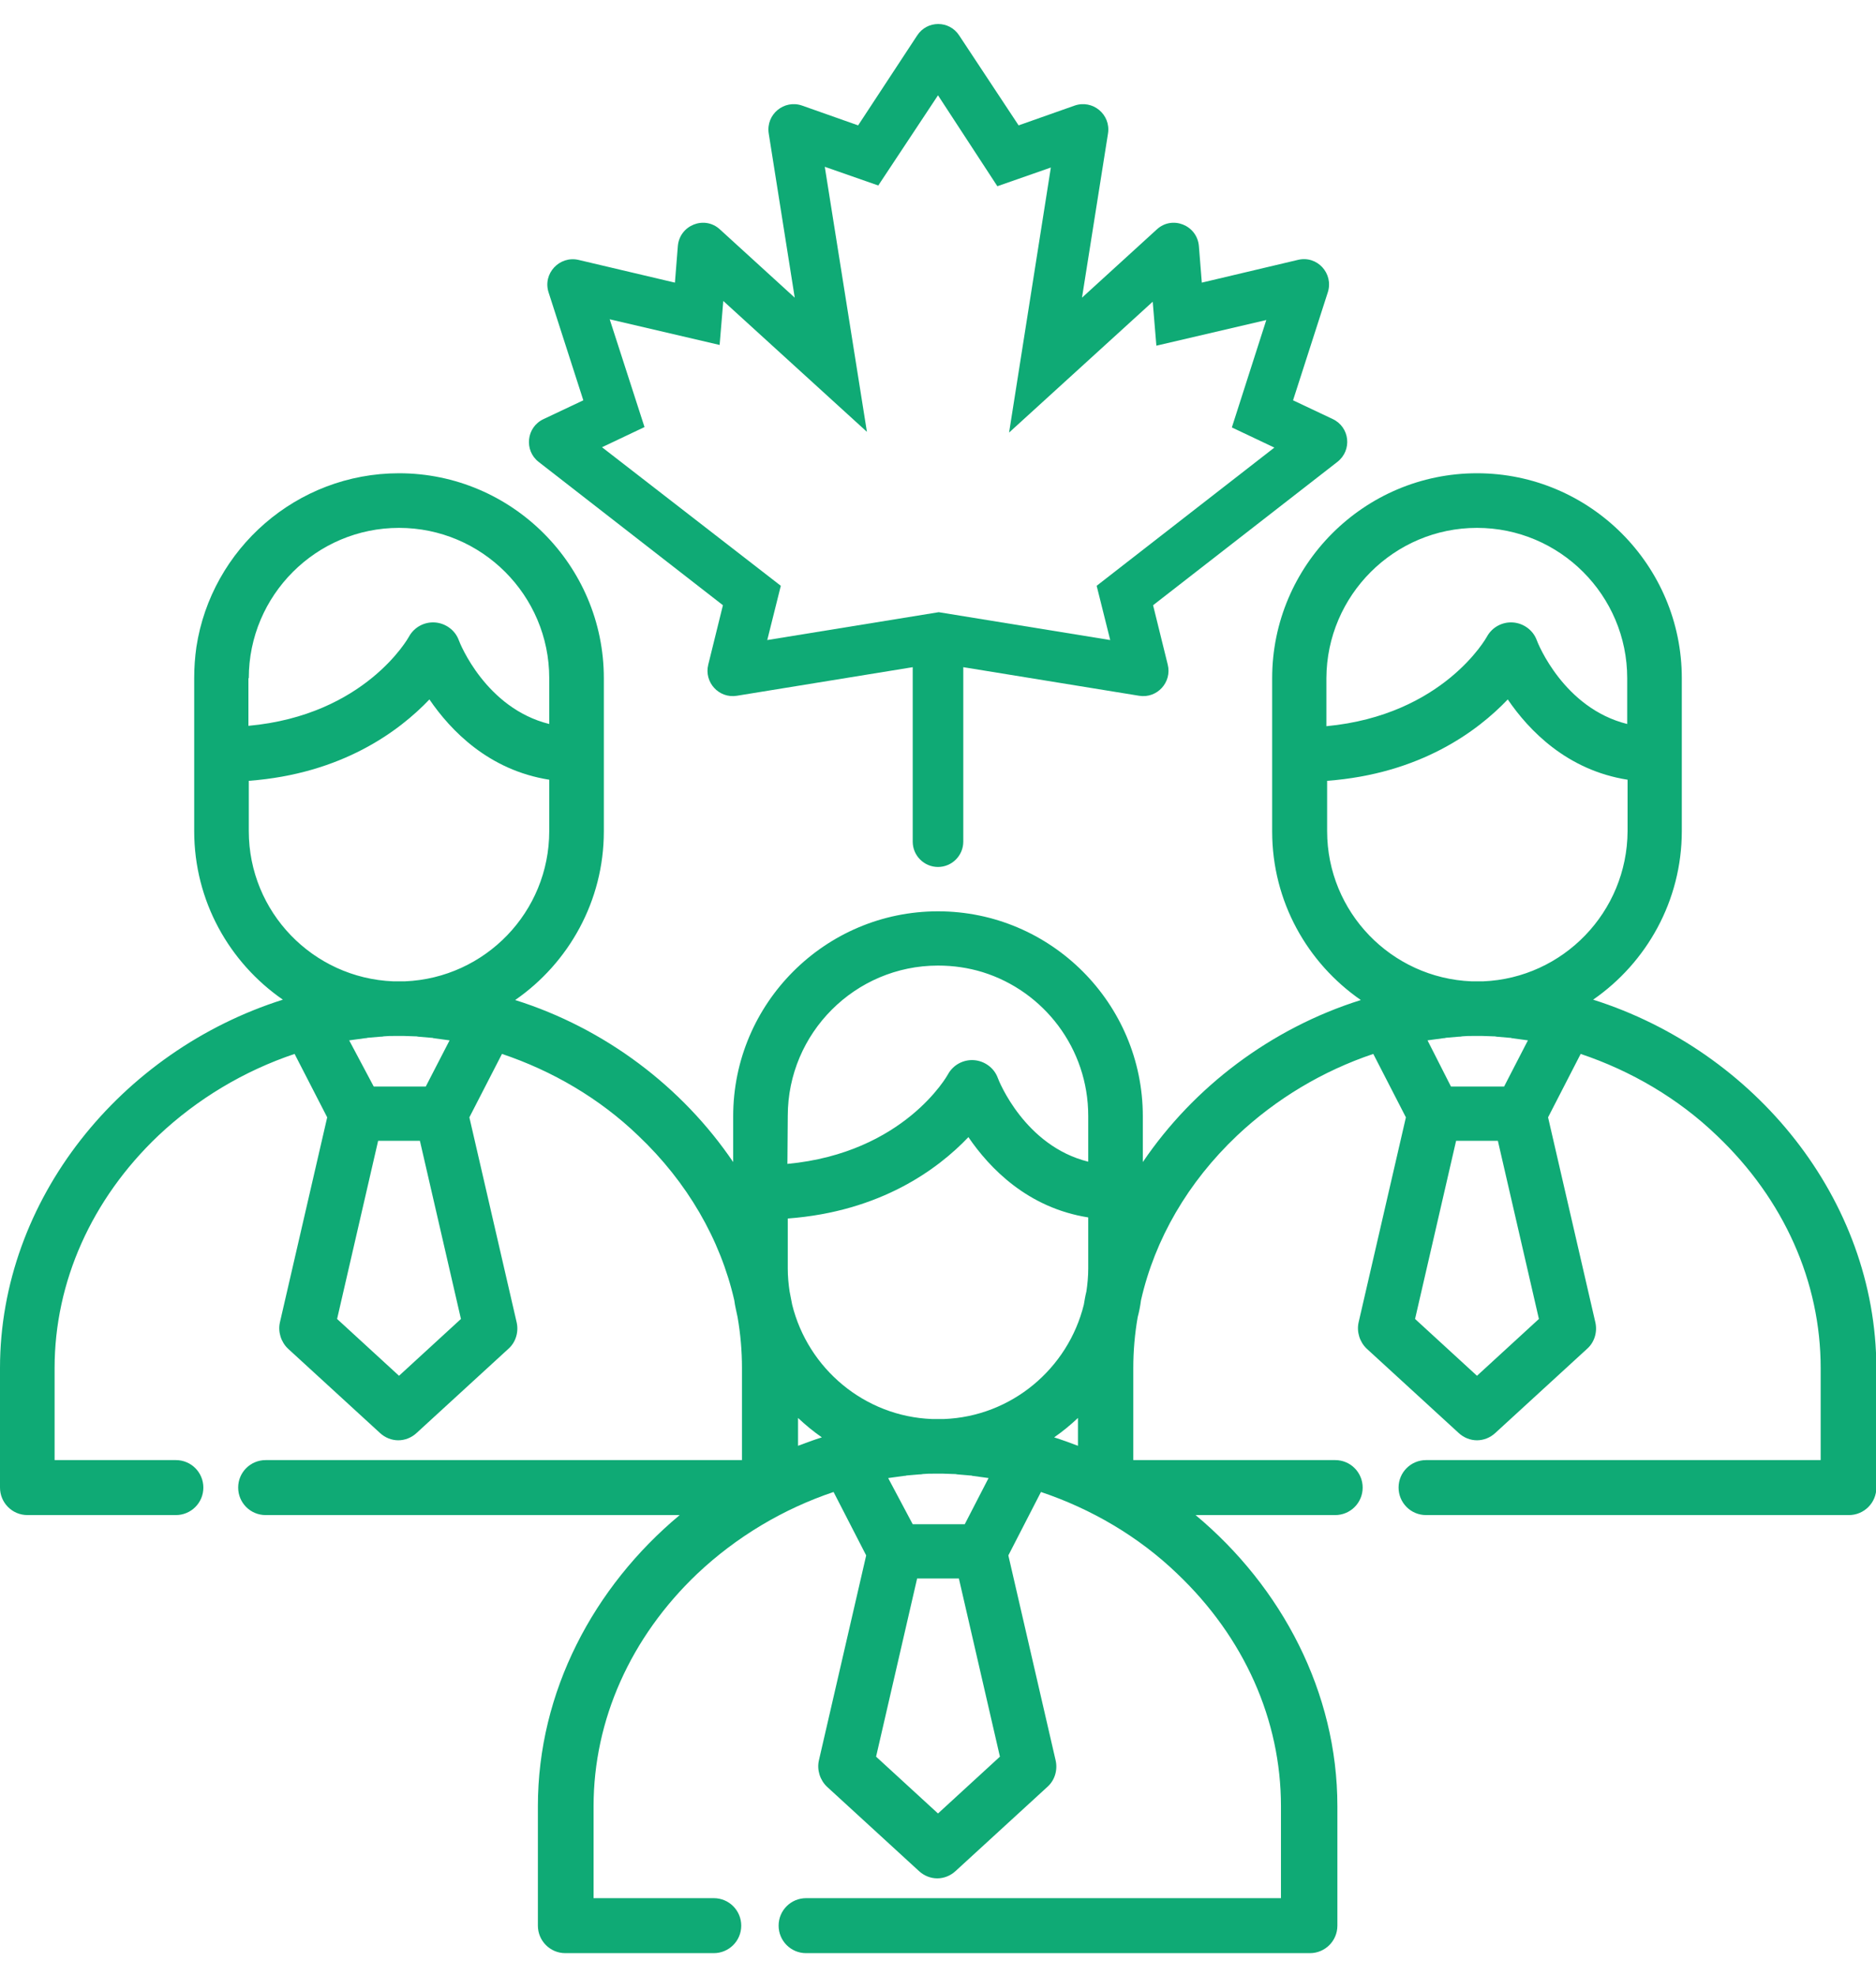
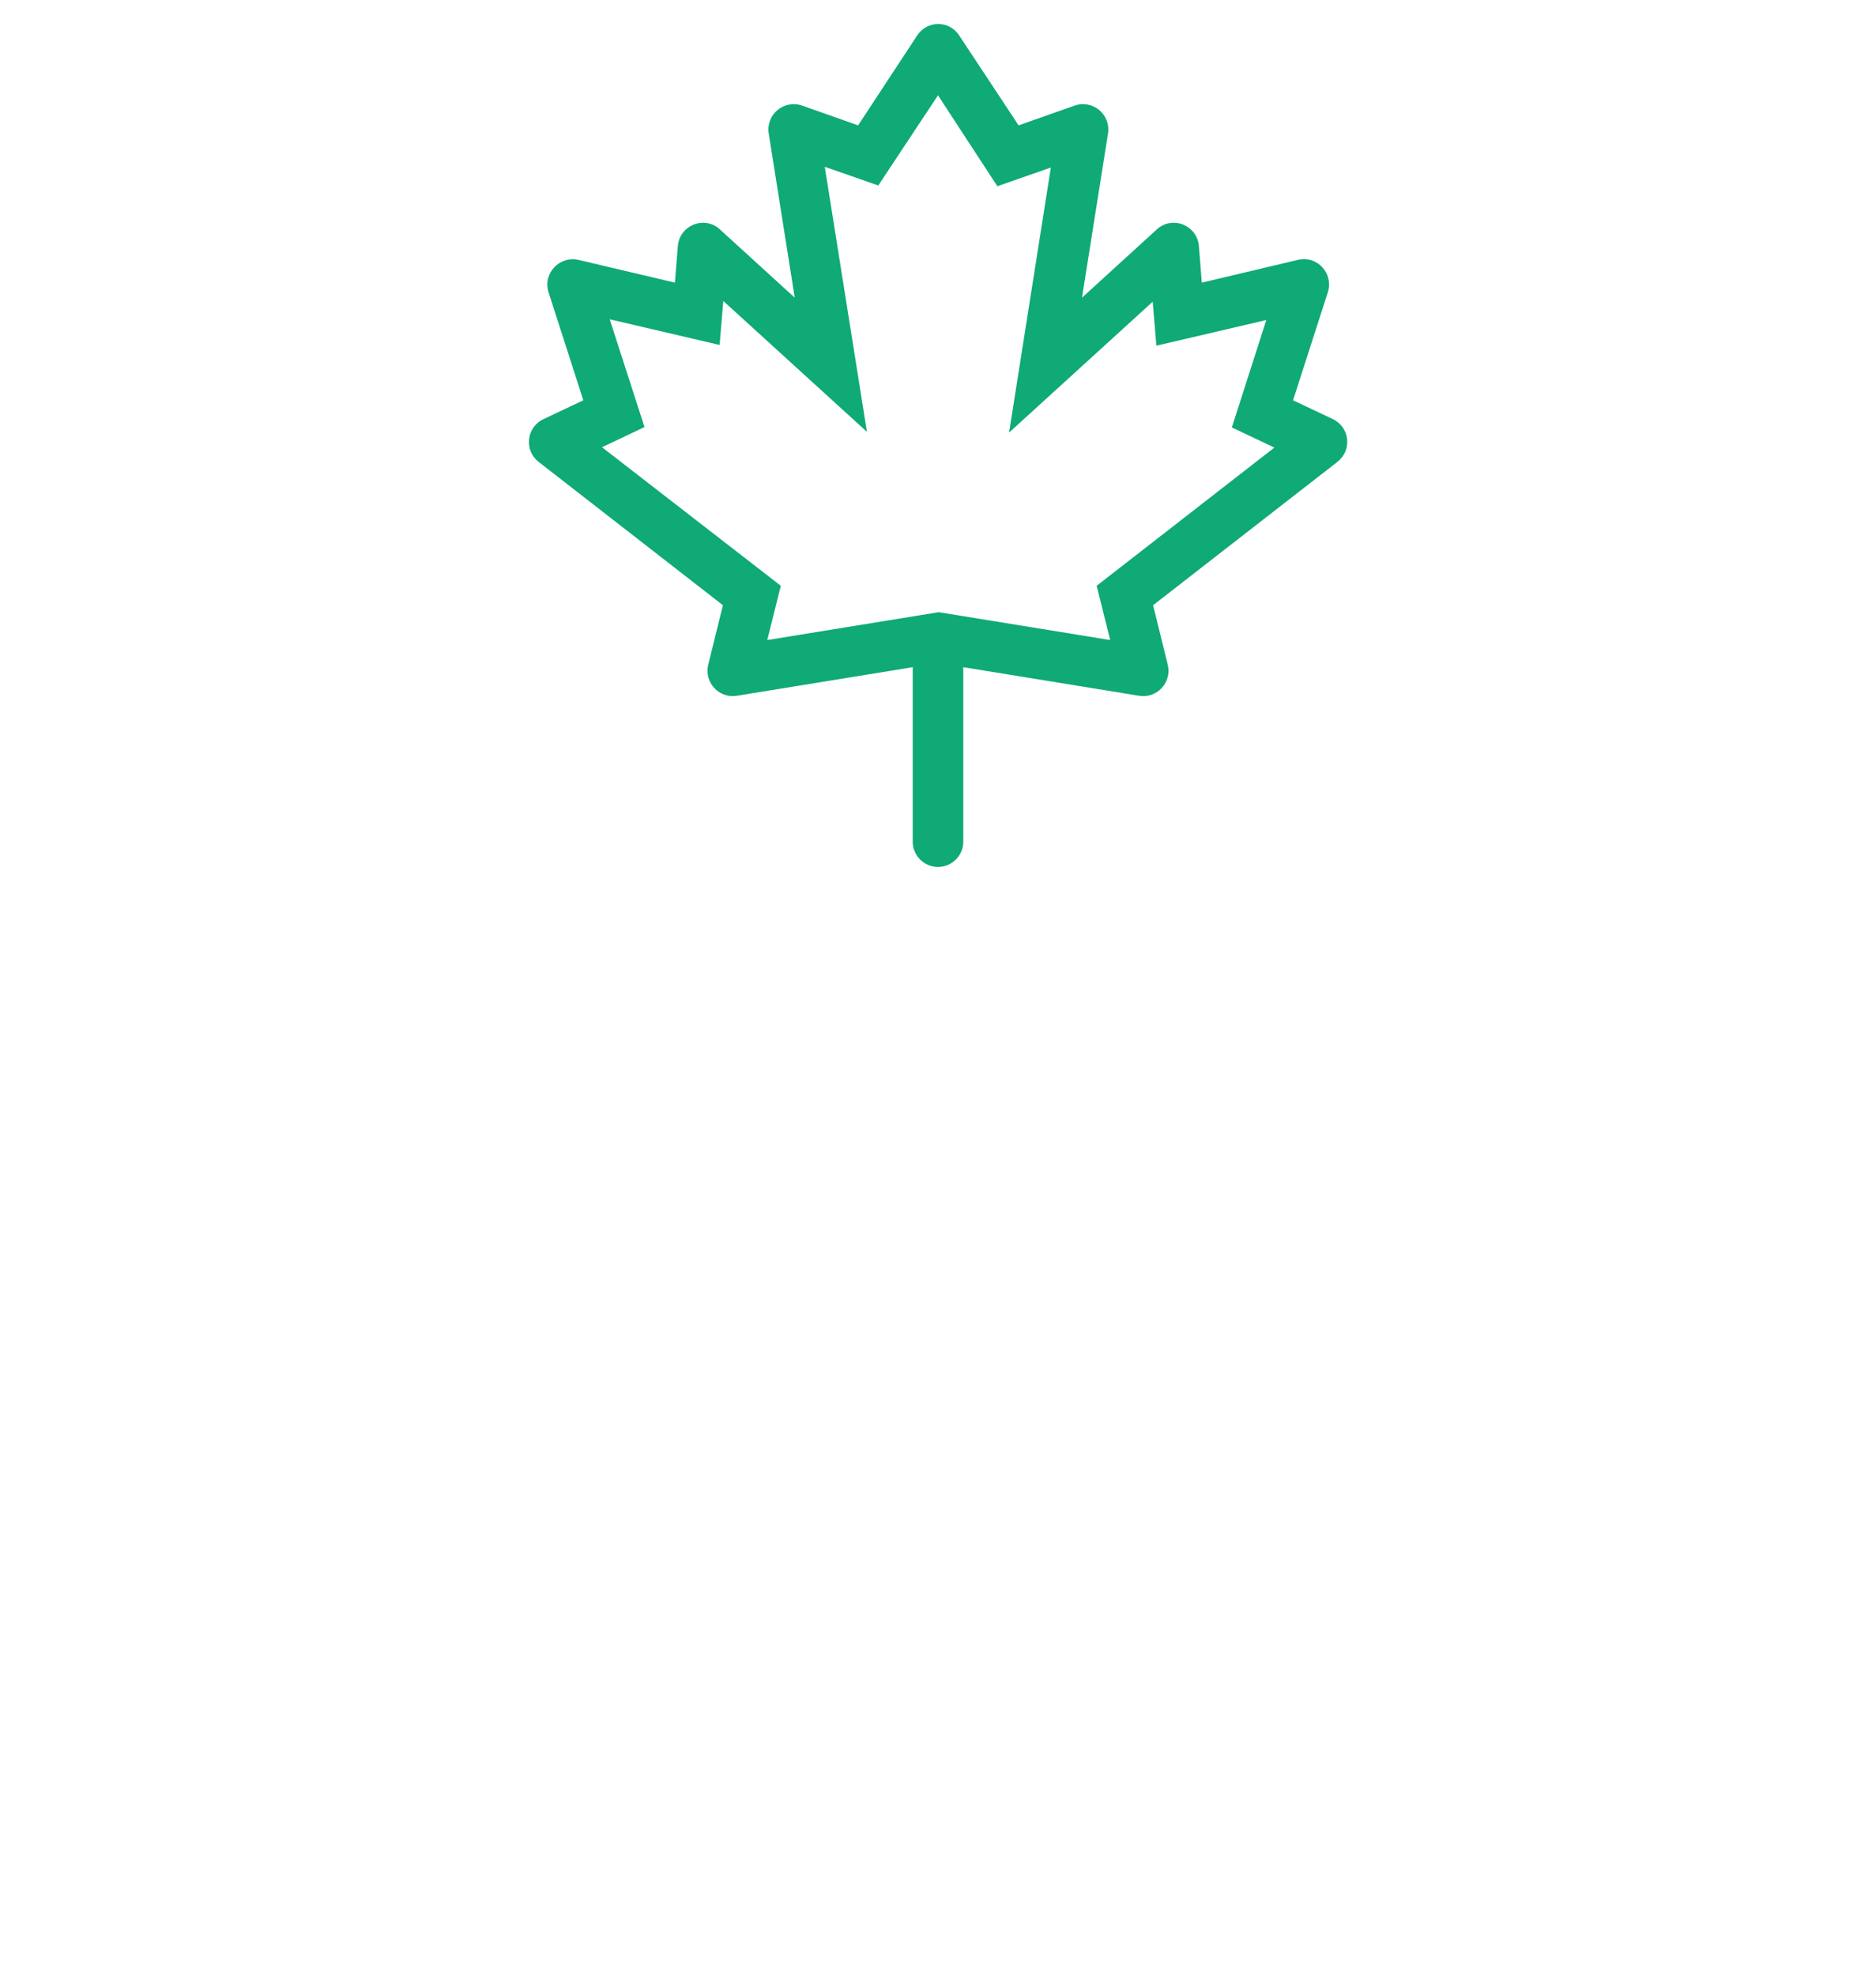
<svg xmlns="http://www.w3.org/2000/svg" version="1.1" id="Layer_1" x="0px" y="0px" viewBox="0 0 512 539.1" style="enable-background:new 0 0 512 539.1;" xml:space="preserve">
  <style type="text/css">
	.st0{fill:#0FAA75;}
</style>
  <g>
-     <path class="st0" d="M434.8,272.7c14.6-10.1,24.2-27,24.2-46v-20.9V185c0-30.8-25.1-55.9-55.9-55.9s-55.9,25.1-55.9,55.9v20.9v20.9   c0,19.1,9.6,35.9,24.2,46c-24.5,7.7-45.6,23.7-59.5,44.2v-12.5c0-30.8-25.1-55.9-55.9-55.9s-55.9,25.1-55.9,55.9v12.5   c-13.9-20.5-35-36.5-59.5-44.2c14.6-10.1,24.2-27,24.2-46V185c0-30.8-25.1-55.9-55.9-55.9c-27.9,0-51.2,20.6-55.3,47.4   c-0.4,2.8-0.6,5.6-0.6,8.5v41.7c0,19.1,9.6,35.9,24.2,46C33,286.7,0,327.2,0,373.2v32.6c0,4.1,3.3,7.5,7.5,7.5H48   c4.1,0,7.5-3.3,7.5-7.5c0-4.1-3.3-7.5-7.5-7.5H14.9v-25.1c0-23.5,10.1-46.1,28.3-63.4c10.7-10.1,23.5-17.7,37.2-22.3l8.9,17.3   l-12.9,55.9c-0.6,2.6,0.3,5.4,2.2,7.2l25.1,23c1.4,1.3,3.2,2,5,2s3.6-0.7,5-2l25.1-23c2-1.8,2.8-4.6,2.2-7.2l-12.9-55.9l8.9-17.3   c13.7,4.6,26.6,12.1,37.2,22.3c13.4,12.7,22.4,28.3,26.2,44.9c0.2,1.6,0.6,3.1,0.9,4.6c0.8,4.6,1.2,9.2,1.2,13.9v25.1h-130   c-4.1,0-7.5,3.3-7.5,7.5c0,4.1,3.3,7.5,7.5,7.5h113c-23.5,19.6-38.7,48.2-38.7,79.4v32.6c0,4.1,3.3,7.5,7.5,7.5h40.5   c4.1,0,7.5-3.3,7.5-7.5c0-4.1-3.3-7.5-7.5-7.5H162v-25.1c0-23.5,10.1-46.1,28.3-63.4c10.7-10.1,23.5-17.7,37.2-22.3l8.9,17.3   l-12.9,55.9c-0.6,2.6,0.3,5.4,2.2,7.2l25.1,23c1.4,1.3,3.2,2,5,2s3.6-0.7,5-2l25.1-23c2-1.8,2.8-4.6,2.2-7.2l-12.9-55.9l8.9-17.3   c13.7,4.6,26.6,12.1,37.2,22.3c18.3,17.4,28.3,39.9,28.3,63.4v25.1H220c-4.1,0-7.5,3.3-7.5,7.5c0,4.1,3.3,7.5,7.5,7.5h137.5   c4.1,0,7.5-3.3,7.5-7.5v-32.6c0-31.1-15.2-59.8-38.7-79.4h38.1c4.1,0,7.5-3.3,7.5-7.5c0-4.1-3.3-7.5-7.5-7.5h-55.1v-25.1   c0-4.7,0.4-9.3,1.2-13.9c0.4-1.5,0.7-3,0.9-4.6c3.8-16.7,12.8-32.2,26.2-44.9c10.7-10.1,23.5-17.7,37.2-22.3l8.9,17.3l-12.9,55.9   c-0.6,2.6,0.3,5.4,2.2,7.2l25.1,23c1.4,1.3,3.2,2,5,2s3.6-0.7,5-2l25.1-23c2-1.8,2.8-4.6,2.2-7.2l-12.9-55.9l8.9-17.3   c13.7,4.6,26.6,12.1,37.2,22.3c18.3,17.4,28.3,39.9,28.3,63.4v25.1H389.2c-4.1,0-7.5,3.3-7.5,7.5c0,4.1,3.3,7.5,7.5,7.5h115.4   c4.1,0,7.5-3.3,7.5-7.5v-32.6C512,327.2,479,286.7,434.8,272.7z M67.9,185c0-22.6,18.4-41,41-41c22.6,0,41,18.4,41,41v12.5   c-17.3-4.3-24.4-22-24.7-22.9c-1-2.7-3.6-4.6-6.5-4.8c-2.9-0.2-5.7,1.3-7.1,3.9c-0.1,0.2-11.9,21.4-43.8,24.3V185z M108.9,375.3   L92,359.8l11.2-48.6h11.4l11.2,48.6L108.9,375.3z M95.3,283.8c1.5-0.2,2.9-0.4,4.4-0.6c0.2,0,0.4,0,0.6-0.1   c1.2-0.1,2.3-0.2,3.5-0.3c0.3,0,0.6,0,1-0.1c1-0.1,1.9-0.1,2.9-0.1c0.4,0,0.8,0,1.3,0c0.4,0,0.8,0,1.3,0c1,0,1.9,0.1,2.9,0.1   c0.3,0,0.6,0,1,0.1c1.2,0.1,2.3,0.2,3.5,0.3c0.2,0,0.4,0,0.6,0.1c1.5,0.2,2.9,0.4,4.4,0.6l-6.5,12.6h-14.2L95.3,283.8z    M110.5,267.7c-0.5,0-1,0-1.5,0c-0.1,0-0.1,0-0.2,0h0c-0.5,0-1,0-1.5,0c-21.9-0.9-39.4-18.9-39.4-41V213   c25.4-1.9,41-13.5,49.3-22.2c5.8,8.5,16.2,19.3,32.7,21.9v14C149.9,248.8,132.4,266.8,110.5,267.7z M215,304.4   c0-22.6,18.4-41,41-41c4.2,0,8.3,0.6,12.2,1.8c16.7,5.2,28.8,20.8,28.8,39.2v12.5c-17.3-4.3-24.4-22-24.7-22.9   c-1-2.7-3.6-4.6-6.5-4.8c-2.9-0.2-5.7,1.3-7.1,3.9c-0.1,0.2-11.9,21.4-43.8,24.4L215,304.4L215,304.4z M217.8,394.4v-7.6   c2,1.9,4.2,3.7,6.5,5.3C222.1,392.8,219.9,393.6,217.8,394.4z M256,494.7l-16.9-15.5l11.2-48.6h11.4l11.2,48.6L256,494.7z    M242.4,403.2c1.5-0.2,2.9-0.4,4.4-0.6c0.2,0,0.4,0,0.6-0.1c1.2-0.1,2.3-0.2,3.5-0.3c0.3,0,0.6,0,1-0.1c1-0.1,1.9-0.1,2.9-0.1   c0.4,0,0.8,0,1.3,0c0.4,0,0.8,0,1.3,0c1,0,1.9,0.1,2.9,0.1c0.3,0,0.6,0,1,0.1c1.2,0.1,2.3,0.2,3.5,0.3c0.2,0,0.4,0,0.6,0.1   c1.5,0.2,2.9,0.4,4.4,0.6l-6.5,12.6h-14.2L242.4,403.2z M294.2,394.4c-2.1-0.8-4.3-1.6-6.5-2.3c2.3-1.6,4.5-3.4,6.5-5.3V394.4z    M297,346.1L297,346.1c0,2.1-0.2,4.2-0.5,6.2c-0.3,1.2-0.5,2.4-0.7,3.6c-4.3,17.4-19.7,30.5-38.2,31.2c-0.5,0-1,0-1.5,0   c-0.1,0-0.1,0-0.2,0c-0.5,0-1,0-1.5,0c-18.5-0.7-33.9-13.8-38.2-31.2c-0.2-1.2-0.5-2.4-0.7-3.6c-0.3-2-0.5-4.1-0.5-6.2v-13.7   c25.4-1.9,41-13.5,49.3-22.2c5.8,8.5,16.2,19.3,32.7,21.9V346.1z M403.1,144c22.6,0,41,18.4,41,41v12.5   c-17.3-4.3-24.4-22-24.7-22.9c-1-2.7-3.6-4.6-6.5-4.8c-2.9-0.2-5.7,1.3-7.1,3.9c-0.1,0.2-11.9,21.4-43.8,24.4V185h0   C362.1,162.4,380.5,144,403.1,144z M403.1,375.3l-16.9-15.5l11.2-48.6h11.4l11.2,48.6L403.1,375.3z M389.6,283.8   c1.5-0.2,2.9-0.4,4.4-0.6c0.2,0,0.4,0,0.6-0.1c1.2-0.1,2.3-0.2,3.5-0.3c0.3,0,0.6,0,1-0.1c1-0.1,1.9-0.1,2.9-0.1c0.4,0,0.8,0,1.3,0   c0.4,0,0.8,0,1.3,0c1,0,1.9,0.1,2.9,0.1c0.3,0,0.6,0,1,0.1c1.2,0.1,2.3,0.2,3.5,0.3c0.2,0,0.4,0,0.6,0.1c1.5,0.2,2.9,0.4,4.4,0.6   l-6.5,12.6H396L389.6,283.8z M404.8,267.7c-0.5,0-1,0-1.5,0c-0.1,0-0.1,0-0.2,0h0c-0.5,0-1,0-1.5,0c-21.9-0.9-39.4-18.9-39.4-41   V213c25.4-1.9,41-13.5,49.3-22.2c5.8,8.5,16.2,19.3,32.7,21.9v14C444.1,248.8,426.6,266.8,404.8,267.7z" />
    <path class="st0" d="M147,126l50.3,39.1l-4,16.2c-1.2,4.8,2.9,9.3,7.8,8.5l48-7.8v47.6c0,3.8,3.1,6.9,6.9,6.9s6.9-3.1,6.9-6.9V182   l48,7.8c4.9,0.8,9-3.7,7.8-8.5l-4-16.2L365,126c4.1-3.2,3.4-9.5-1.3-11.7l-10.8-5.1l9.5-29.5c1.6-5.1-2.9-10.1-8.2-8.8L328,77.1   l-0.8-10c-0.5-5.7-7.3-8.4-11.5-4.5l-20.4,18.6l7.1-44.8c0.8-5.2-4.2-9.3-9.1-7.6l-15.3,5.4L261.8,9.7c-2.7-4.2-8.8-4.2-11.5,0   l-16.1,24.5l-15.3-5.4c-4.9-1.7-9.9,2.4-9.1,7.6l7.1,44.8l-20.4-18.6c-4.2-3.9-11-1.2-11.5,4.5l-0.8,10l-26.3-6.2   c-5.2-1.2-9.8,3.7-8.2,8.8l9.5,29.5l-10.8,5.1C143.6,116.5,143,122.9,147,126z M166.4,87.1l30,7l1-12l39.2,35.7l-11.5-72.3   l14.6,5.1L256,26l16.2,24.8l14.6-5.1L275.4,118l39.2-35.7l1,12l30-7l-9.4,29.3l11.6,5.5l-48.5,37.7l3.7,14.8l-46.8-7.6l-46.8,7.6   l3.7-14.8L164.3,122l11.6-5.5L166.4,87.1z" />
  </g>
</svg>